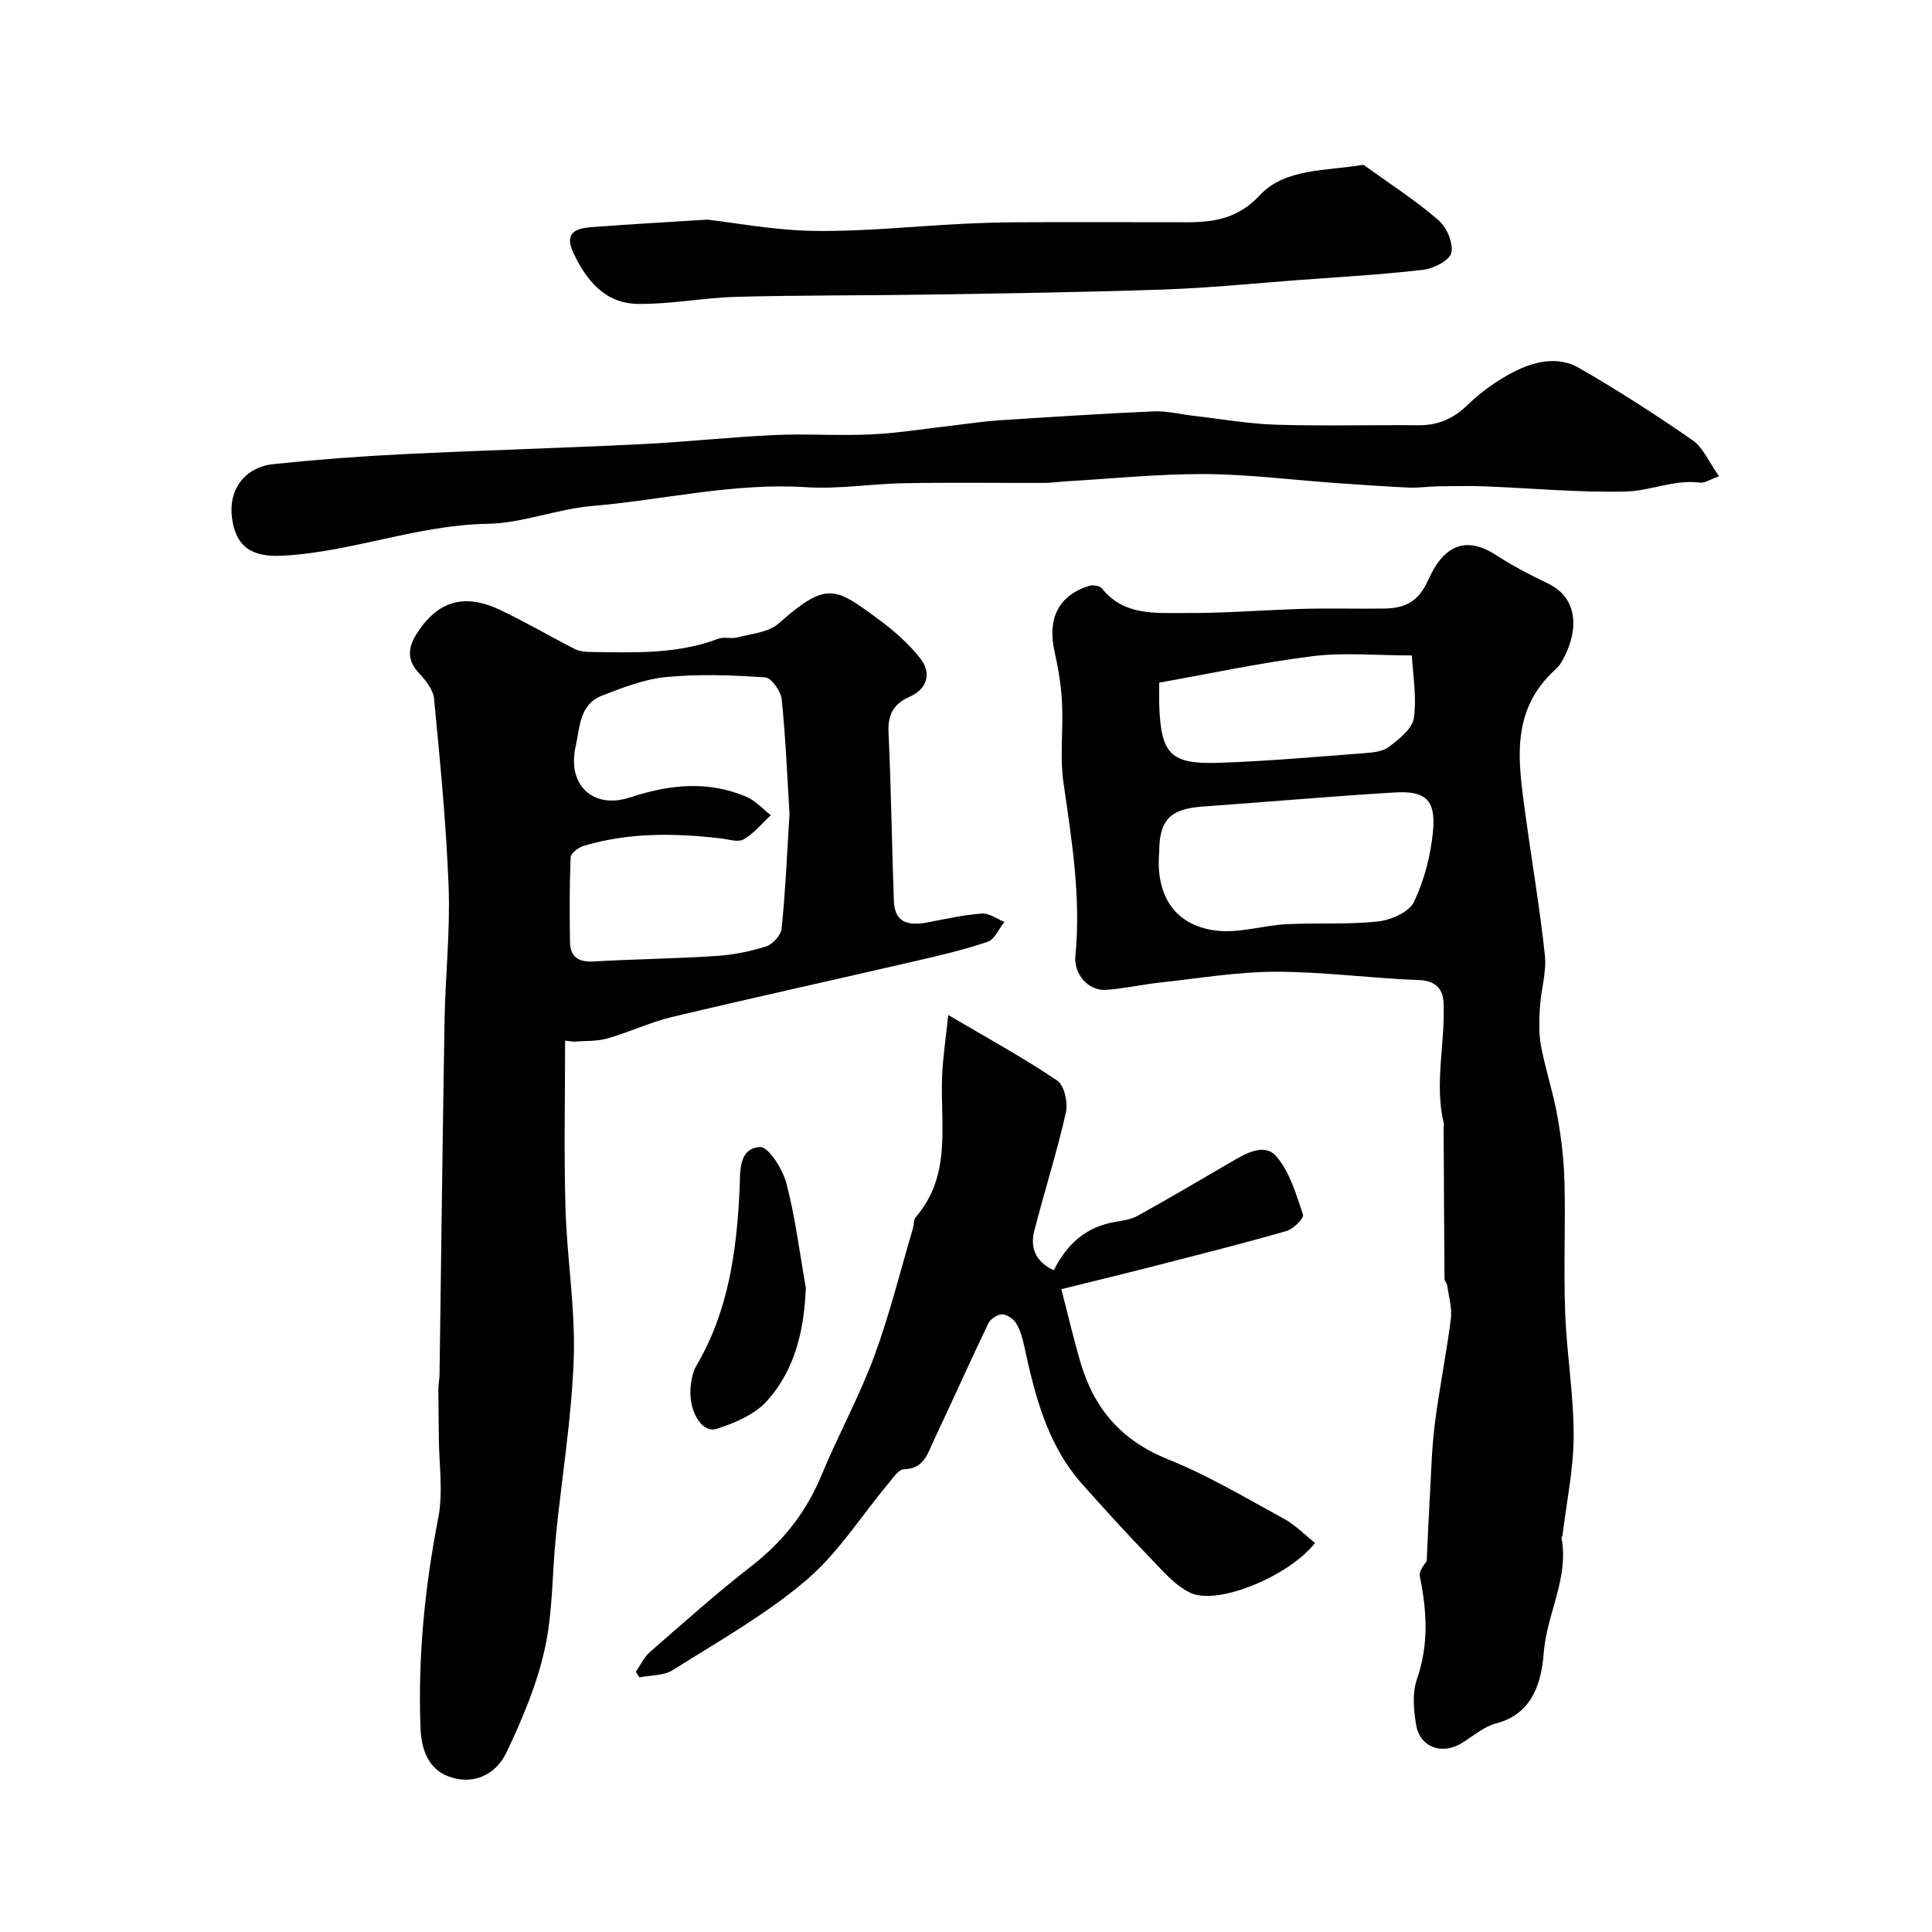
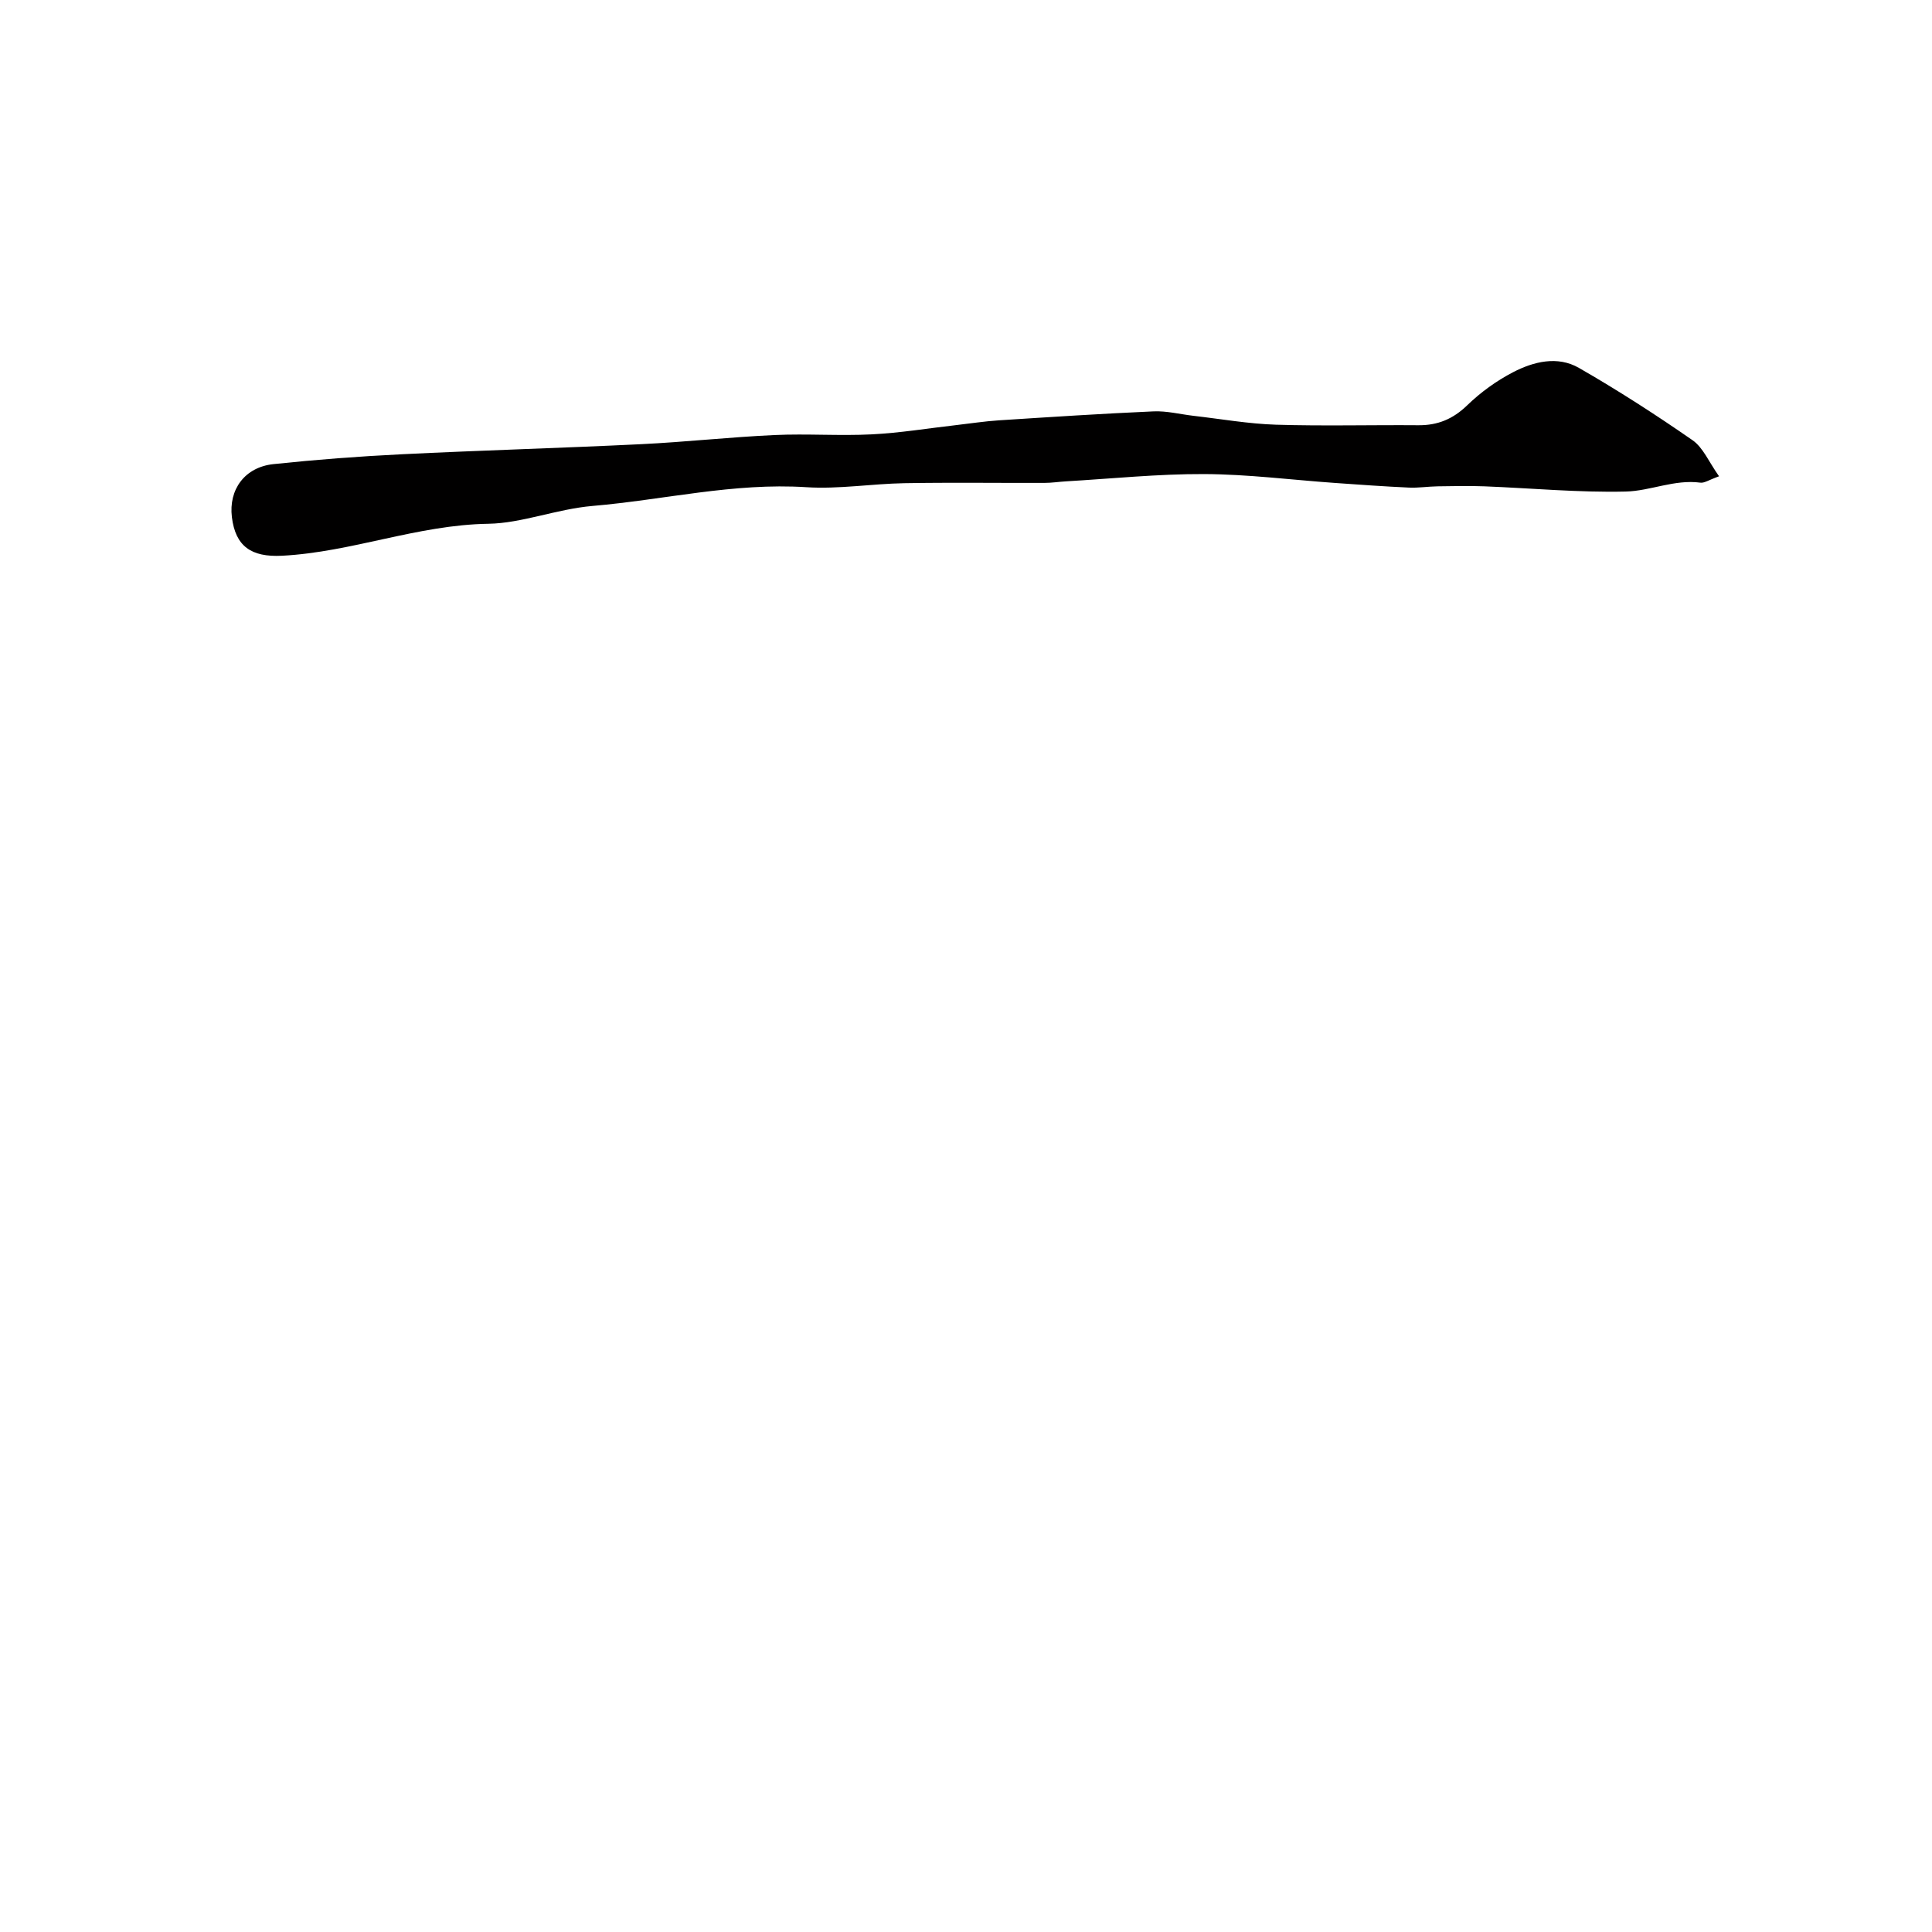
<svg xmlns="http://www.w3.org/2000/svg" enable-background="new 0 0 400 400" viewBox="0 0 400 400">
  <g fill="#010000">
-     <path d="m117 215.45c0 11.57-.26 23.15.08 34.71.3 10.37 2.06 20.76 1.71 31.09-.42 12.25-2.46 24.44-3.69 36.67-.79 7.84-.63 15.88-2.32 23.51-1.62 7.34-4.64 14.48-7.88 21.31-2.4 5.07-7.33 6.85-12.08 5.04-4.28-1.63-5.59-5.8-5.75-9.93-.58-14.69.87-29.2 3.68-43.66 1.03-5.31.14-11 .11-16.51-.02-3.38-.1-6.77-.1-10.15 0-.99.23-1.97.24-2.96.35-24.42.62-48.84 1.04-73.26.16-9.27 1.19-18.55.84-27.78-.49-12.98-1.77-25.93-3.01-38.86-.18-1.88-1.76-3.85-3.15-5.34-2.5-2.67-2.26-5.23-.51-8.02 4.41-7.02 10.01-8.51 17.38-5.01 5.25 2.49 10.27 5.45 15.45 8.09.96.49 2.2.58 3.31.6 8.89.1 17.81.51 26.38-2.75 1.18-.45 2.69.07 3.94-.27 2.91-.78 6.43-1.03 8.5-2.86 9.95-8.8 11.72-7.48 20.26-1.23 3.36 2.46 6.65 5.26 9.17 8.52 2.26 2.92 1.44 6.23-2.28 7.86-3.34 1.47-4.52 3.7-4.36 7.37.53 11.59.69 23.19 1.1 34.78.15 4.22 2.35 5.47 7.18 4.53 3.68-.72 7.36-1.53 11.08-1.8 1.49-.11 3.07 1.11 4.62 1.73-1.13 1.42-1.99 3.61-3.44 4.11-4.88 1.67-9.95 2.84-14.99 4-16.8 3.89-33.65 7.59-50.42 11.59-4.55 1.09-8.85 3.16-13.37 4.44-2.19.62-4.61.46-6.92.66-.62-.09-1.21-.16-1.8-.22zm46.46-46.99c-.49-7.89-.8-15.81-1.62-23.68-.18-1.68-2.12-4.44-3.4-4.53-6.8-.47-13.7-.73-20.47-.08-4.55.43-9.06 2.19-13.39 3.88-4.64 1.82-4.51 6.54-5.41 10.54-1.76 7.83 3.53 13.06 11.3 10.5 8.12-2.67 16.05-3.52 24.03-.14 1.9.8 3.4 2.52 5.09 3.82-1.85 1.72-3.49 3.79-5.63 5.01-1.18.67-3.19-.02-4.81-.21-9.55-1.1-19.05-1.23-28.37 1.58-1.06.32-2.6 1.52-2.64 2.37-.24 5.84-.22 11.69-.13 17.54.05 3.03 1.72 4.17 4.82 4 8.41-.48 16.85-.58 25.26-1.12 3.54-.23 7.11-.91 10.49-1.98 1.38-.43 3.12-2.33 3.25-3.71.8-7.88 1.14-15.8 1.63-23.79z" />
-     <path d="m295.38 323.21c.24-4.94.4-9.03.64-13.12.3-5.1.4-10.23 1.04-15.28.92-7.27 2.4-14.48 3.32-21.75.29-2.25-.44-4.63-.75-6.94-.06-.46-.55-.89-.56-1.33-.08-10.53-.13-21.06-.18-31.59 0-.16.08-.34.05-.49-2.02-8.35.29-16.7-.06-25.04-.11-2.72-1.47-4.63-5.06-4.76-9.87-.35-19.73-1.72-29.6-1.72-8.01 0-16.02 1.37-24.02 2.23-3.72.4-7.41 1.25-11.14 1.52-3.68.27-6.79-3.2-6.41-7.05 1.18-12.1-.75-23.93-2.47-35.84-.78-5.42-.01-11.05-.3-16.56-.18-3.57-.78-7.16-1.56-10.65-1.51-6.78.85-11.56 7.16-13.55.78-.24 2.22-.02 2.66.53 4.57 5.73 11.1 5.06 17.19 5.1 8.26.05 16.52-.64 24.79-.87 5.52-.15 11.06.03 16.58-.06 4.19-.07 7.01-1.42 8.99-5.9 2.76-6.21 7.04-9.71 14.03-5.18 3.42 2.22 7.06 4.12 10.74 5.88 6.99 3.35 6.07 10.84 2.78 16.38-.5.84-1.31 1.51-2.02 2.21-8.6 8.48-6.79 18.9-5.4 29.21 1.31 9.72 2.99 19.41 4.03 29.16.37 3.5-.8 7.13-1.02 10.72-.16 2.69-.27 5.46.22 8.08.91 4.88 2.52 9.63 3.39 14.52.81 4.51 1.35 9.11 1.47 13.69.22 8.99-.19 18.01.14 26.99.32 8.54 1.78 17.05 1.76 25.57-.02 6.87-1.49 13.75-2.32 20.62-.02.16-.23.32-.2.45 1.58 8.31-3.04 15.69-3.67 23.77-.45 5.75-2.08 12.62-9.83 14.64-2.58.67-4.82 2.67-7.18 4.11-4.1 2.5-8.65.85-9.42-3.82-.51-3.07-.83-6.57.16-9.4 2.49-7.16 2.09-14.13.61-21.33-.25-1.23 1.25-2.8 1.42-3.15zm-55.38-146.76c-.74 8.39 2.75 15.04 11.7 16.21 4.73.62 9.71-1.05 14.6-1.31 6.32-.33 12.71.11 18.98-.57 2.69-.29 6.48-1.95 7.48-4.06 2.16-4.59 3.51-9.81 3.95-14.88.53-6.24-1.63-8.15-7.92-7.77-13.27.79-26.53 1.98-39.79 2.92-6.73.47-9 2.76-9 9.46zm0-35.12c0 2.46-.03 3.46 0 4.45.35 10.37 2.25 12.49 12.45 12.15 10-.33 19.99-1.24 29.98-1.99 1.76-.13 3.85-.32 5.14-1.31 2.08-1.6 4.83-3.73 5.15-5.95.63-4.39-.2-8.99-.41-12.98-7.51 0-14.09-.65-20.48.15-10.6 1.31-21.08 3.57-31.83 5.48z" />
-     <path d="m218.18 262.99c2.8-5.59 6.79-9.02 12.74-10.01 1.59-.27 3.29-.52 4.66-1.28 6.52-3.63 12.96-7.41 19.41-11.18 3.01-1.76 6.83-3.96 9.3-1.07 2.77 3.25 4.07 7.85 5.49 12.04.24.7-1.99 2.97-3.41 3.37-8.89 2.56-17.87 4.82-26.83 7.12-6.29 1.62-12.6 3.14-19.8 4.93 1.27 4.88 2.49 10.16 4.02 15.34 2.8 9.49 8.53 16.06 18.05 19.88 8.3 3.33 16.09 7.99 23.98 12.29 2.37 1.29 4.34 3.34 6.48 5.03-5.33 6.82-20.05 12.98-25.76 10.35-3.19-1.48-5.75-4.54-8.29-7.17-4.83-4.99-9.51-10.14-14.13-15.32-7.33-8.23-9.86-18.52-12.1-28.91-.34-1.57-.83-3.2-1.68-4.53-.57-.88-1.92-1.76-2.89-1.74-.98.03-2.38.97-2.81 1.88-3.83 7.99-7.44 16.09-11.23 24.11-1.29 2.72-2.03 6.01-6.25 6.07-1.05.01-2.19 1.74-3.1 2.83-5.69 6.79-10.53 14.57-17.19 20.22-8.4 7.12-18.19 12.63-27.56 18.54-1.87 1.18-4.58 1.04-6.9 1.5-.24-.39-.49-.77-.73-1.16.95-1.37 1.68-3.01 2.9-4.08 6.94-6.05 13.82-12.2 21.08-17.84 6.53-5.07 11.31-11.18 14.47-18.81 3.41-8.25 7.76-16.14 10.86-24.49 3.21-8.66 5.42-17.69 8.05-26.56.23-.78.12-1.8.58-2.34 7.55-8.72 5.04-19.26 5.47-29.29.16-3.82.75-7.62 1.26-12.57 8.38 4.94 15.71 8.94 22.59 13.6 1.47 1 2.23 4.6 1.76 6.65-1.86 8.21-4.43 16.25-6.52 24.41-.93 3.55.28 6.48 4.03 8.19z" />
    <path d="m355.91 98.61c-2.09.75-3.03 1.43-3.86 1.32-5.36-.72-10.36 1.72-15.46 1.84-9.73.23-19.49-.7-29.24-1.08-3.23-.12-6.47-.05-9.71 0-1.98.03-3.97.35-5.94.26-5.1-.23-10.2-.6-15.3-.96-9.02-.64-18.04-1.8-27.07-1.84-9.55-.04-19.11.95-28.66 1.51-1.48.09-2.96.32-4.44.32-9.67.03-19.33-.11-29 .06-6.77.12-13.58 1.26-20.29.83-15.01-.97-29.51 2.62-44.26 3.88-7.43.64-14.63 3.58-21.56 3.69-14.71.23-28.28 5.87-42.72 6.62-6.42.33-9.65-1.98-10.39-7.99-.7-5.73 2.67-10.35 8.61-10.98 8.83-.93 17.7-1.61 26.57-2.04 16.52-.82 33.06-1.28 49.59-2.09 9.21-.45 18.39-1.47 27.61-1.89 6.68-.31 13.41.2 20.09-.14 5.85-.29 11.68-1.26 17.51-1.92 2.92-.33 5.84-.79 8.77-.98 10.69-.69 21.37-1.39 32.07-1.86 2.74-.12 5.51.6 8.27.92 5.69.65 11.37 1.66 17.08 1.84 9.82.3 19.66.03 29.49.11 4 .03 7.16-1.28 10.1-4.13 2.78-2.69 6.05-5.06 9.48-6.84 4.27-2.22 9.24-3.44 13.65-.9 8.04 4.62 15.87 9.66 23.49 14.95 2.21 1.51 3.4 4.51 5.52 7.49z" />
-     <path d="m146.4 45.47c5.97.67 14.12 2.24 22.3 2.34 10.21.13 20.44-.96 30.66-1.47 3.81-.19 7.62-.3 11.44-.32 7.87-.05 15.74-.01 23.6-.02 2 0 4 .02 6 0 7.27-.09 14.27 1.06 20.46-5.61 5.17-5.57 13.81-4.99 21.16-6.24.37-.06.87.39 1.26.67 4.9 3.54 10.02 6.83 14.56 10.78 1.69 1.47 3.09 4.74 2.64 6.75-.35 1.57-3.67 3.25-5.83 3.51-8.65 1.01-17.36 1.49-26.05 2.14-9.2.69-18.39 1.62-27.6 1.94-16.27.56-32.55.79-48.82 1.05-13.26.21-26.52.11-39.78.47-6.8.18-13.58 1.56-20.36 1.46-6.73-.1-10.62-4.78-13.34-10.6-1.9-4.08.44-5.03 3.63-5.28 7.24-.56 14.5-.96 24.07-1.57z" />
-     <path d="m166.84 266.64c-.35 8.81-2.25 16.96-8.05 23.42-2.52 2.81-6.66 4.56-10.4 5.76-3.25 1.04-6.09-4.15-5.34-9.3.19-1.27.46-2.64 1.1-3.72 6.7-11.35 8.39-23.85 8.98-36.72.15-3.26-.34-8.38 4.24-8.6 1.75-.08 4.68 4.59 5.45 7.52 1.85 7.08 2.74 14.41 4.02 21.64z" />
  </g>
</svg>